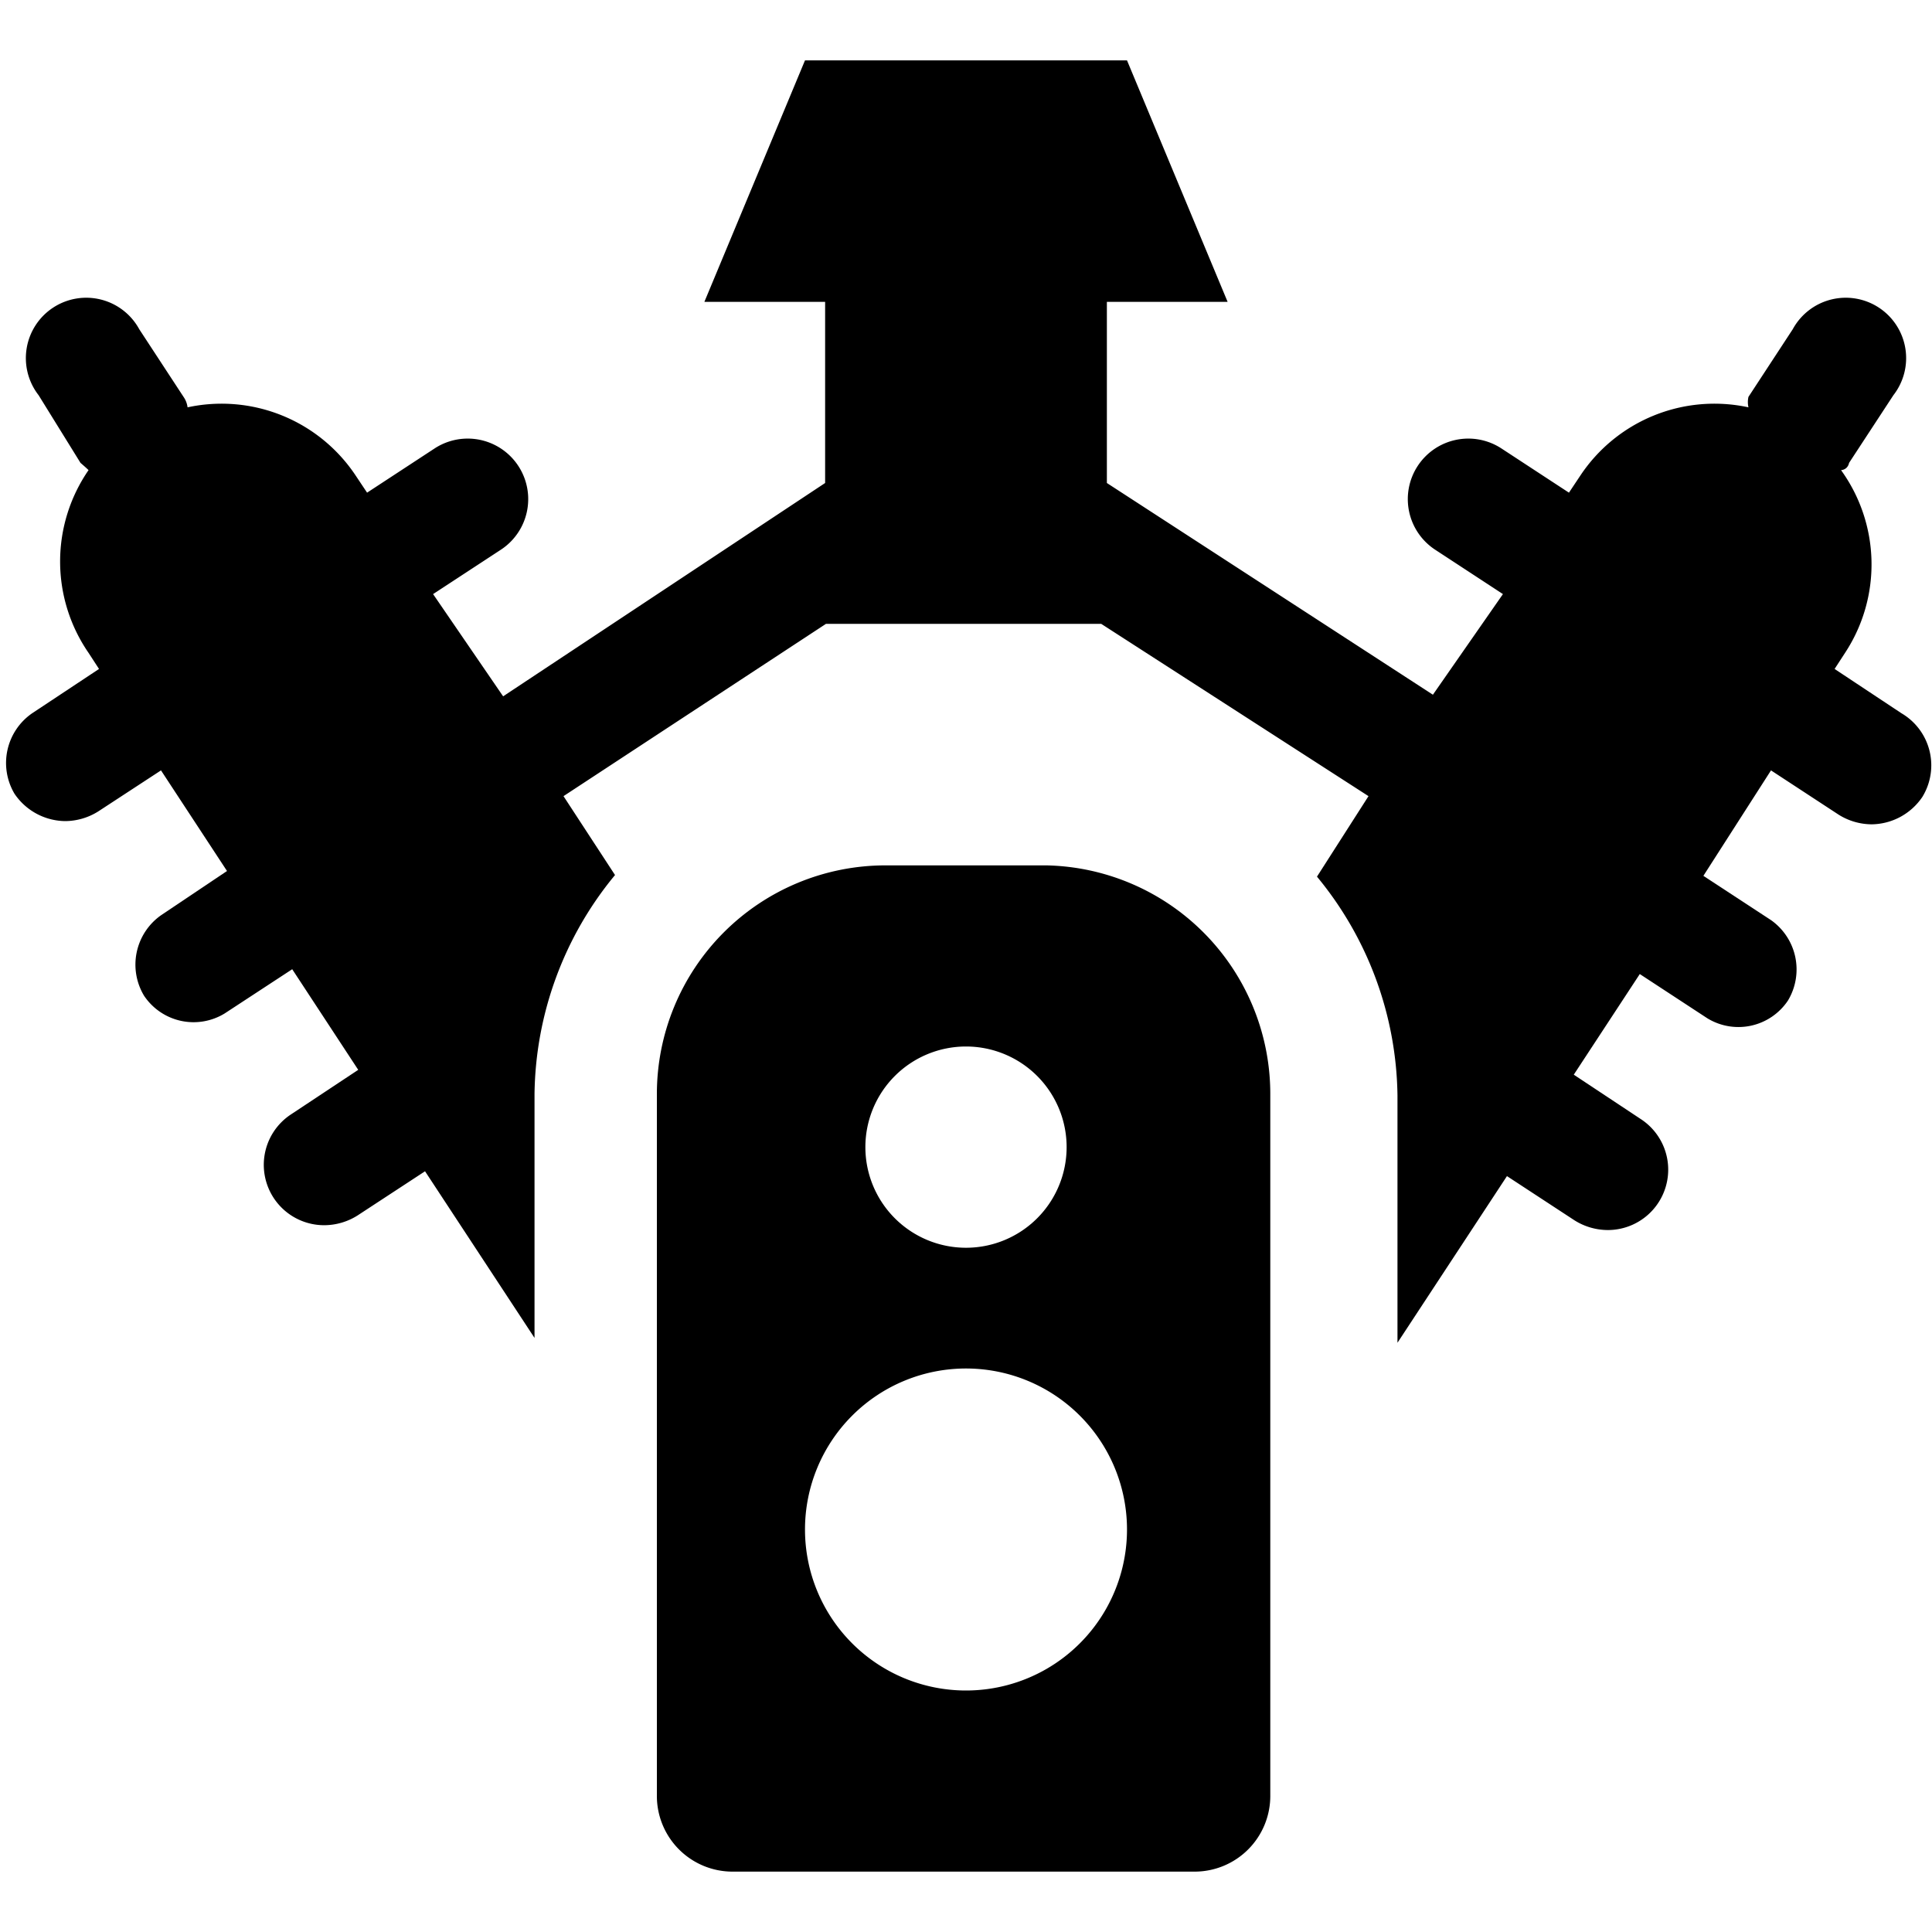
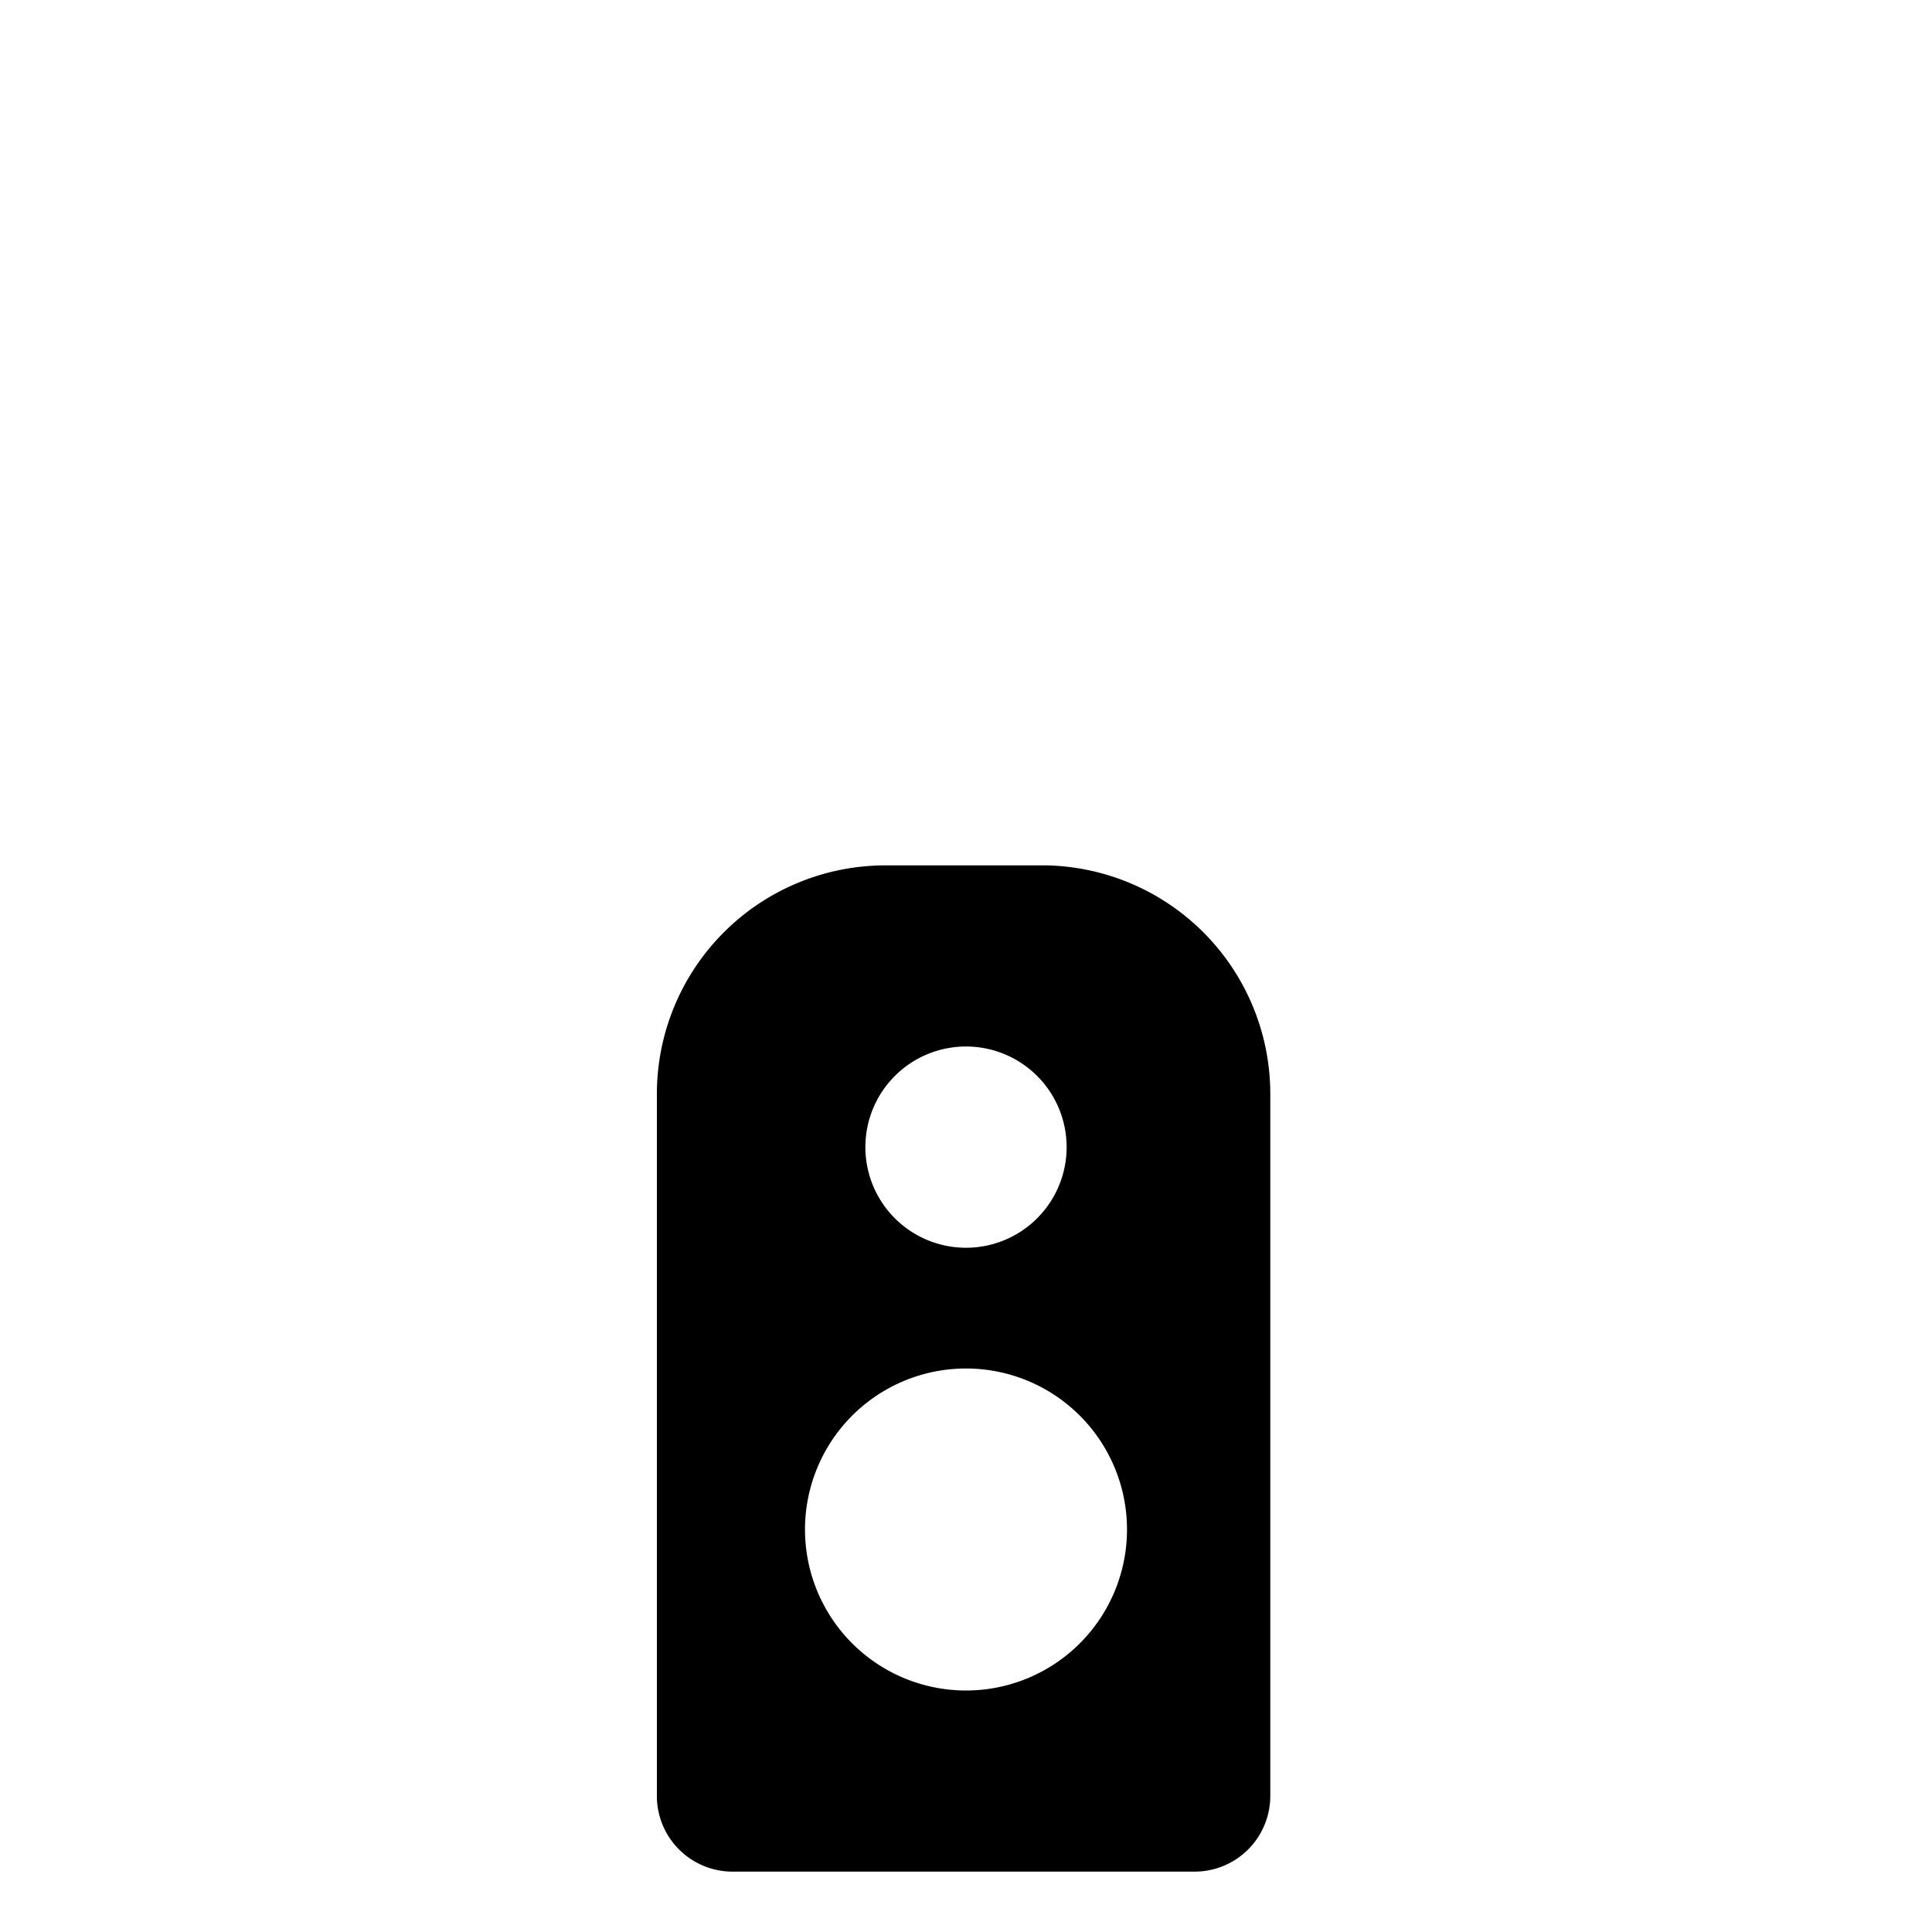
<svg xmlns="http://www.w3.org/2000/svg" viewBox="0 0 24 24">
  <g>
-     <path d="m23.62 8.86 -0.83 -0.55 0.13 -0.2a2 2 0 0 0 -0.05 -2.27s0.08 0 0.1 -0.09l0.55 -0.84a0.75 0.75 0 1 0 -1.25 -0.82l-0.55 0.84a0.29 0.29 0 0 0 0 0.13 2 2 0 0 0 -2.09 0.85l-0.14 0.21 -0.84 -0.55a0.75 0.75 0 0 0 -0.82 1.26l0.84 0.55 -0.87 1.25L13.75 6V3.75h1.5L14 0.75h-4l-1.25 3h1.5V6l-4 2.65 -0.87 -1.27 0.84 -0.55a0.75 0.75 0 0 0 -0.82 -1.26l-0.84 0.55 -0.14 -0.21a2 2 0 0 0 -2.09 -0.85 0.29 0.29 0 0 0 -0.05 -0.13l-0.55 -0.84a0.75 0.75 0 1 0 -1.25 0.82l0.52 0.84s0.07 0.06 0.1 0.09a2 2 0 0 0 0 2.27l0.13 0.2 -0.83 0.55a0.75 0.75 0 0 0 -0.22 1 0.77 0.77 0 0 0 0.63 0.34 0.78 0.78 0 0 0 0.41 -0.12L2 9.57l0.82 1.25 -0.82 0.55a0.75 0.75 0 0 0 -0.21 1 0.74 0.74 0 0 0 1 0.22l0.84 -0.55 0.82 1.25 -0.83 0.55a0.75 0.75 0 0 0 0.41 1.38 0.78 0.78 0 0 0 0.41 -0.12l0.84 -0.55 1.36 2.07v-3.03a4.35 4.35 0 0 1 1 -2.72L7 9.89l3.26 -2.14h3.42L17 9.89l-0.64 1a4.35 4.35 0 0 1 1 2.72v3.07l1.36 -2.07 0.84 0.55a0.78 0.78 0 0 0 0.41 0.12 0.75 0.75 0 0 0 0.41 -1.38l-0.83 -0.55 0.82 -1.25 0.84 0.55a0.74 0.74 0 0 0 1 -0.22 0.75 0.75 0 0 0 -0.21 -1l-0.84 -0.55 0.84 -1.31 0.84 0.55a0.78 0.78 0 0 0 0.41 0.12 0.77 0.77 0 0 0 0.63 -0.34 0.75 0.75 0 0 0 -0.26 -1.04Z" fill="#000000" stroke-width="1" />
    <path d="M13 10.75h-2a2.84 2.84 0 0 0 -2.84 2.84v8.71a0.94 0.94 0 0 0 0.94 0.95h5.74a0.94 0.94 0 0 0 0.94 -0.95v-8.71A2.84 2.84 0 0 0 13 10.75ZM12 13a1.25 1.25 0 1 1 -1.25 1.25A1.25 1.25 0 0 1 12 13Zm0 8a2 2 0 1 1 2 -2 2 2 0 0 1 -2 2Z" fill="#000000" stroke-width="1" />
  </g>
</svg>